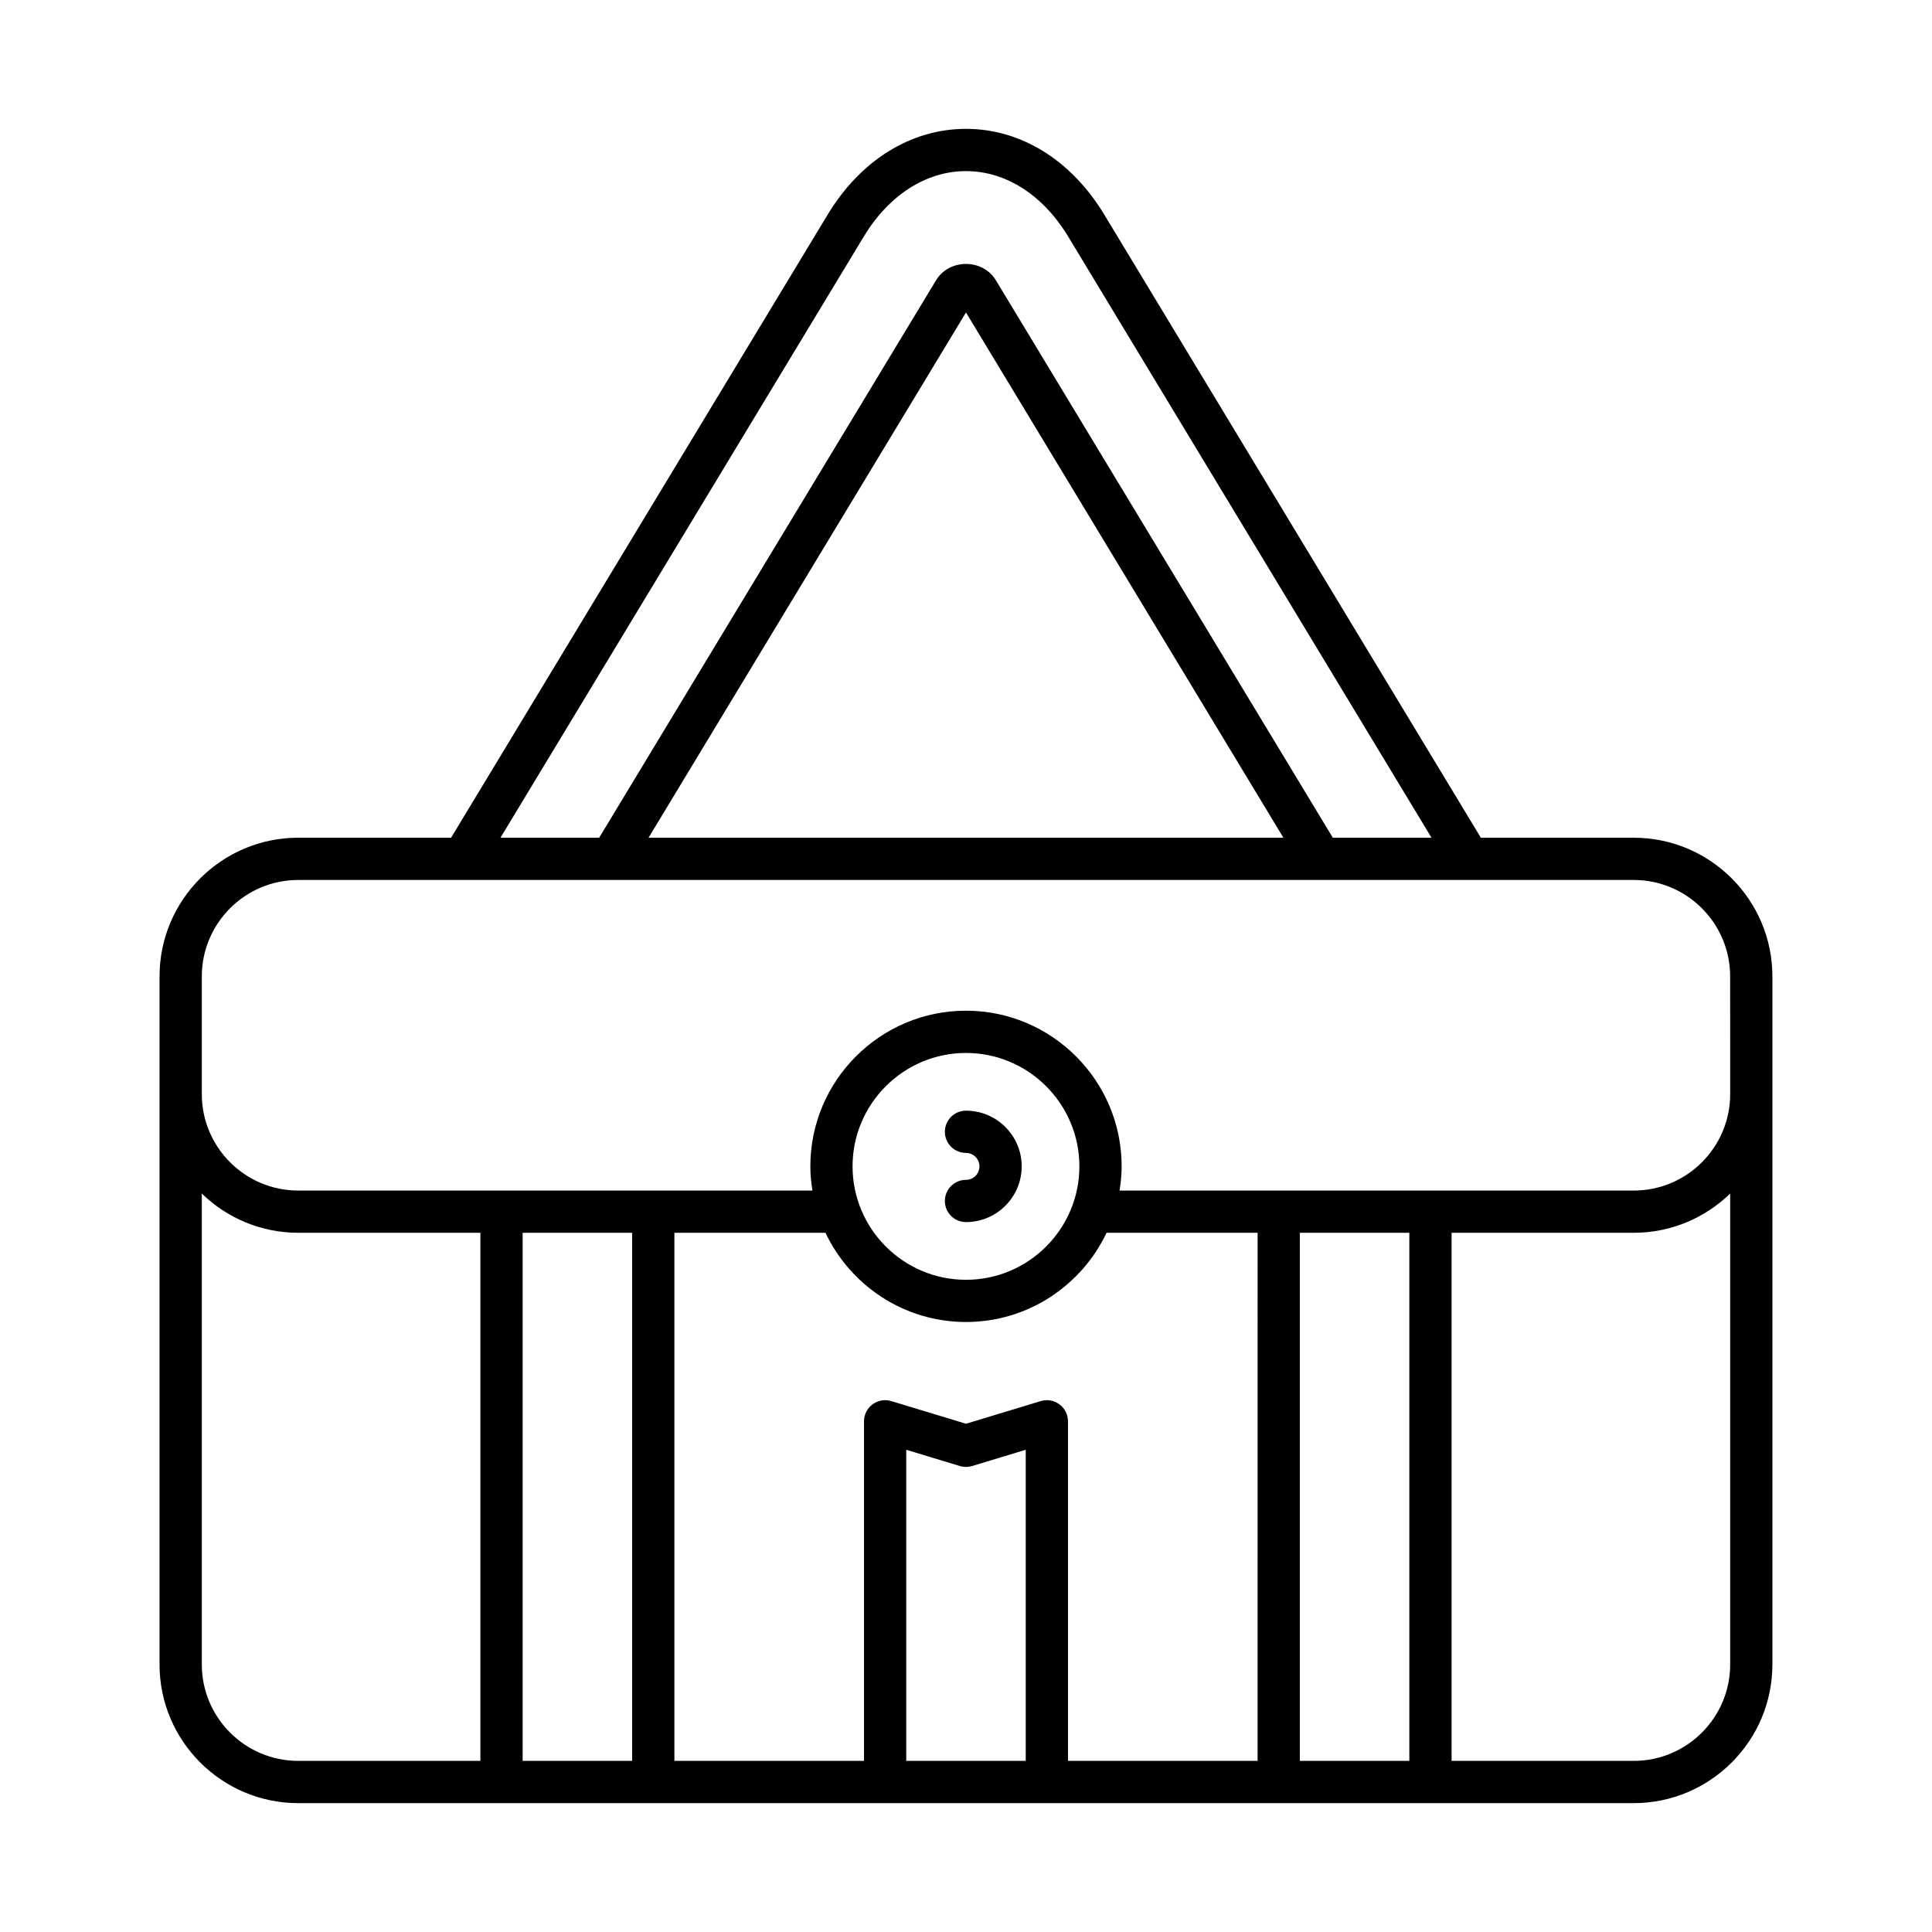
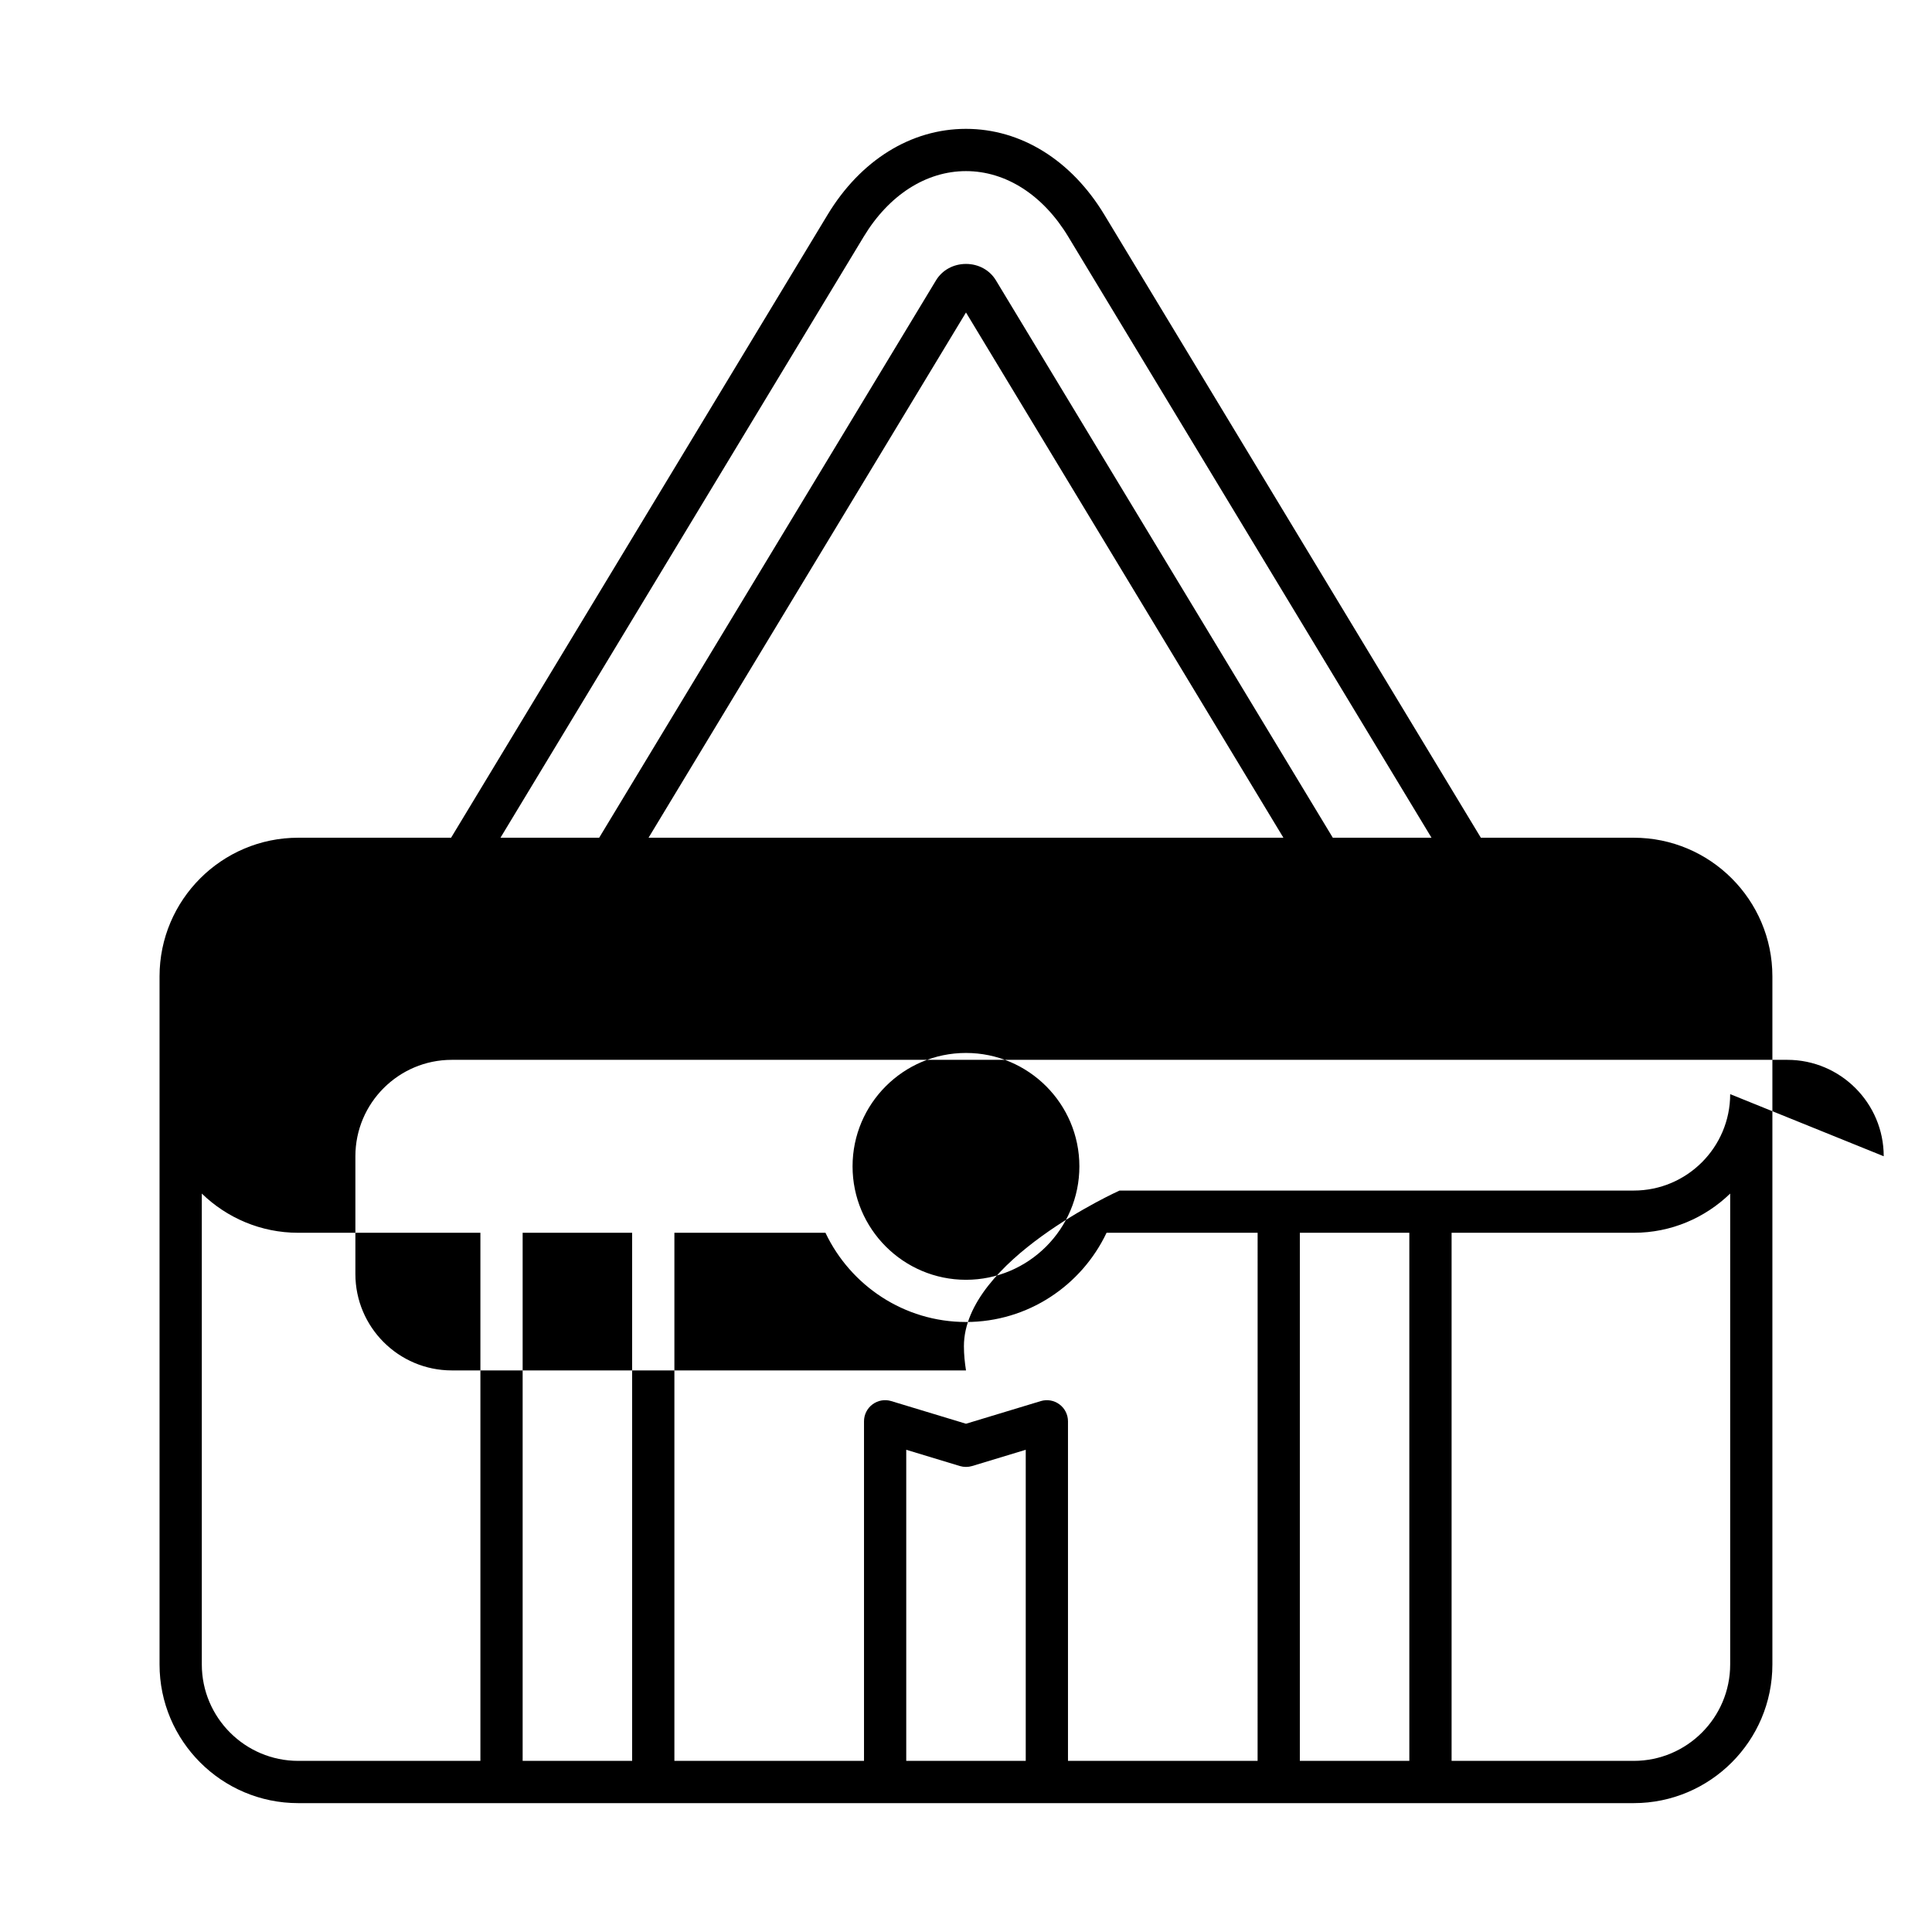
<svg xmlns="http://www.w3.org/2000/svg" fill="#000000" width="800px" height="800px" version="1.1" viewBox="144 144 512 512">
  <g>
-     <path d="m576.96 366.01h-40.516l-99.773-165.09c-8.738-14.473-22.109-22.773-36.676-22.773-14.57 0-27.938 8.297-36.68 22.77l-99.773 165.09h-40.516c-20.258 0-36.746 16.48-36.746 36.746v182.35c0 20.266 16.484 36.746 36.746 36.746h353.93c20.258 0 36.746-16.48 36.746-36.746v-182.35c0-20.266-16.484-36.746-36.746-36.746zm-204.06-159.3c6.664-11.031 16.539-17.363 27.098-17.363 10.555 0 20.43 6.332 27.094 17.371l96.273 159.29h-26.156l-89.277-147.71c-1.645-2.723-4.609-4.352-7.934-4.352h-0.004c-3.32 0-6.285 1.625-7.934 4.34l-89.273 147.72h-26.156zm111.22 159.3h-168.25l84.125-139.2zm-212.81 244.64h-48.281c-14.086 0-25.547-11.465-25.547-25.551v-124.79c6.617 6.418 15.625 10.391 25.547 10.391h48.281zm40.211 0h-29.016v-139.95h29.016zm104.31 0h-31.668v-82.445l14.211 4.309c1.059 0.316 2.188 0.316 3.246 0l14.211-4.309zm61.445 0h-50.25v-89.988c0-1.77-0.84-3.438-2.262-4.492-1.422-1.059-3.266-1.383-4.957-0.863l-19.809 6-19.809-6.004c-1.695-0.52-3.535-0.195-4.957 0.863-1.426 1.055-2.262 2.723-2.262 4.492v89.988h-50.25v-139.95h40.031c6.621 13.953 20.809 23.648 37.25 23.648s30.629-9.695 37.25-23.648h40.031zm-107.34-157.55c0-16.574 13.484-30.055 30.055-30.055 16.57 0 30.055 13.48 30.055 30.055 0.004 16.574-13.48 30.059-30.051 30.059-16.574 0-30.059-13.484-30.059-30.059zm147.55 157.55h-29.016v-139.95h29.016zm85.027-25.551c0 14.086-11.461 25.551-25.547 25.551h-48.281v-139.95h48.281c9.926 0 18.93-3.973 25.547-10.391zm0-151.14c0 14.086-11.461 25.551-25.547 25.551h-136.27c0.328-2.094 0.551-4.227 0.551-6.414 0-22.746-18.504-41.25-41.25-41.25s-41.25 18.504-41.25 41.25c0 2.188 0.223 4.316 0.551 6.414h-136.27c-14.086 0-25.547-11.465-25.547-25.551v-31.203c0-14.086 11.461-25.551 25.547-25.551h353.93c14.086 0 25.547 11.465 25.547 25.551z" />
-     <path d="m414.76 453.1c0-8.141-6.621-14.762-14.762-14.762-3.09 0-5.598 2.504-5.598 5.598s2.508 5.598 5.598 5.598c1.969 0 3.566 1.598 3.566 3.562 0 1.969-1.602 3.574-3.566 3.574-3.09 0-5.598 2.504-5.598 5.598s2.508 5.598 5.598 5.598c8.137 0 14.762-6.629 14.762-14.766z" />
+     <path d="m576.96 366.01h-40.516l-99.773-165.09c-8.738-14.473-22.109-22.773-36.676-22.773-14.57 0-27.938 8.297-36.68 22.77l-99.773 165.09h-40.516c-20.258 0-36.746 16.48-36.746 36.746v182.35c0 20.266 16.484 36.746 36.746 36.746h353.93c20.258 0 36.746-16.48 36.746-36.746v-182.35c0-20.266-16.484-36.746-36.746-36.746zm-204.06-159.3c6.664-11.031 16.539-17.363 27.098-17.363 10.555 0 20.43 6.332 27.094 17.371l96.273 159.29h-26.156l-89.277-147.71c-1.645-2.723-4.609-4.352-7.934-4.352h-0.004c-3.32 0-6.285 1.625-7.934 4.34l-89.273 147.72h-26.156zm111.22 159.3h-168.25l84.125-139.2zm-212.81 244.64h-48.281c-14.086 0-25.547-11.465-25.547-25.551v-124.79c6.617 6.418 15.625 10.391 25.547 10.391h48.281zm40.211 0h-29.016v-139.95h29.016zm104.31 0h-31.668v-82.445l14.211 4.309c1.059 0.316 2.188 0.316 3.246 0l14.211-4.309zm61.445 0h-50.25v-89.988c0-1.77-0.84-3.438-2.262-4.492-1.422-1.059-3.266-1.383-4.957-0.863l-19.809 6-19.809-6.004c-1.695-0.52-3.535-0.195-4.957 0.863-1.426 1.055-2.262 2.723-2.262 4.492v89.988h-50.25v-139.95h40.031c6.621 13.953 20.809 23.648 37.25 23.648s30.629-9.695 37.25-23.648h40.031zm-107.34-157.55c0-16.574 13.484-30.055 30.055-30.055 16.57 0 30.055 13.48 30.055 30.055 0.004 16.574-13.48 30.059-30.051 30.059-16.574 0-30.059-13.484-30.059-30.059zm147.55 157.55h-29.016v-139.95h29.016zm85.027-25.551c0 14.086-11.461 25.551-25.547 25.551h-48.281v-139.95h48.281c9.926 0 18.93-3.973 25.547-10.391zm0-151.14c0 14.086-11.461 25.551-25.547 25.551h-136.27s-41.25 18.504-41.25 41.25c0 2.188 0.223 4.316 0.551 6.414h-136.27c-14.086 0-25.547-11.465-25.547-25.551v-31.203c0-14.086 11.461-25.551 25.547-25.551h353.93c14.086 0 25.547 11.465 25.547 25.551z" />
  </g>
</svg>